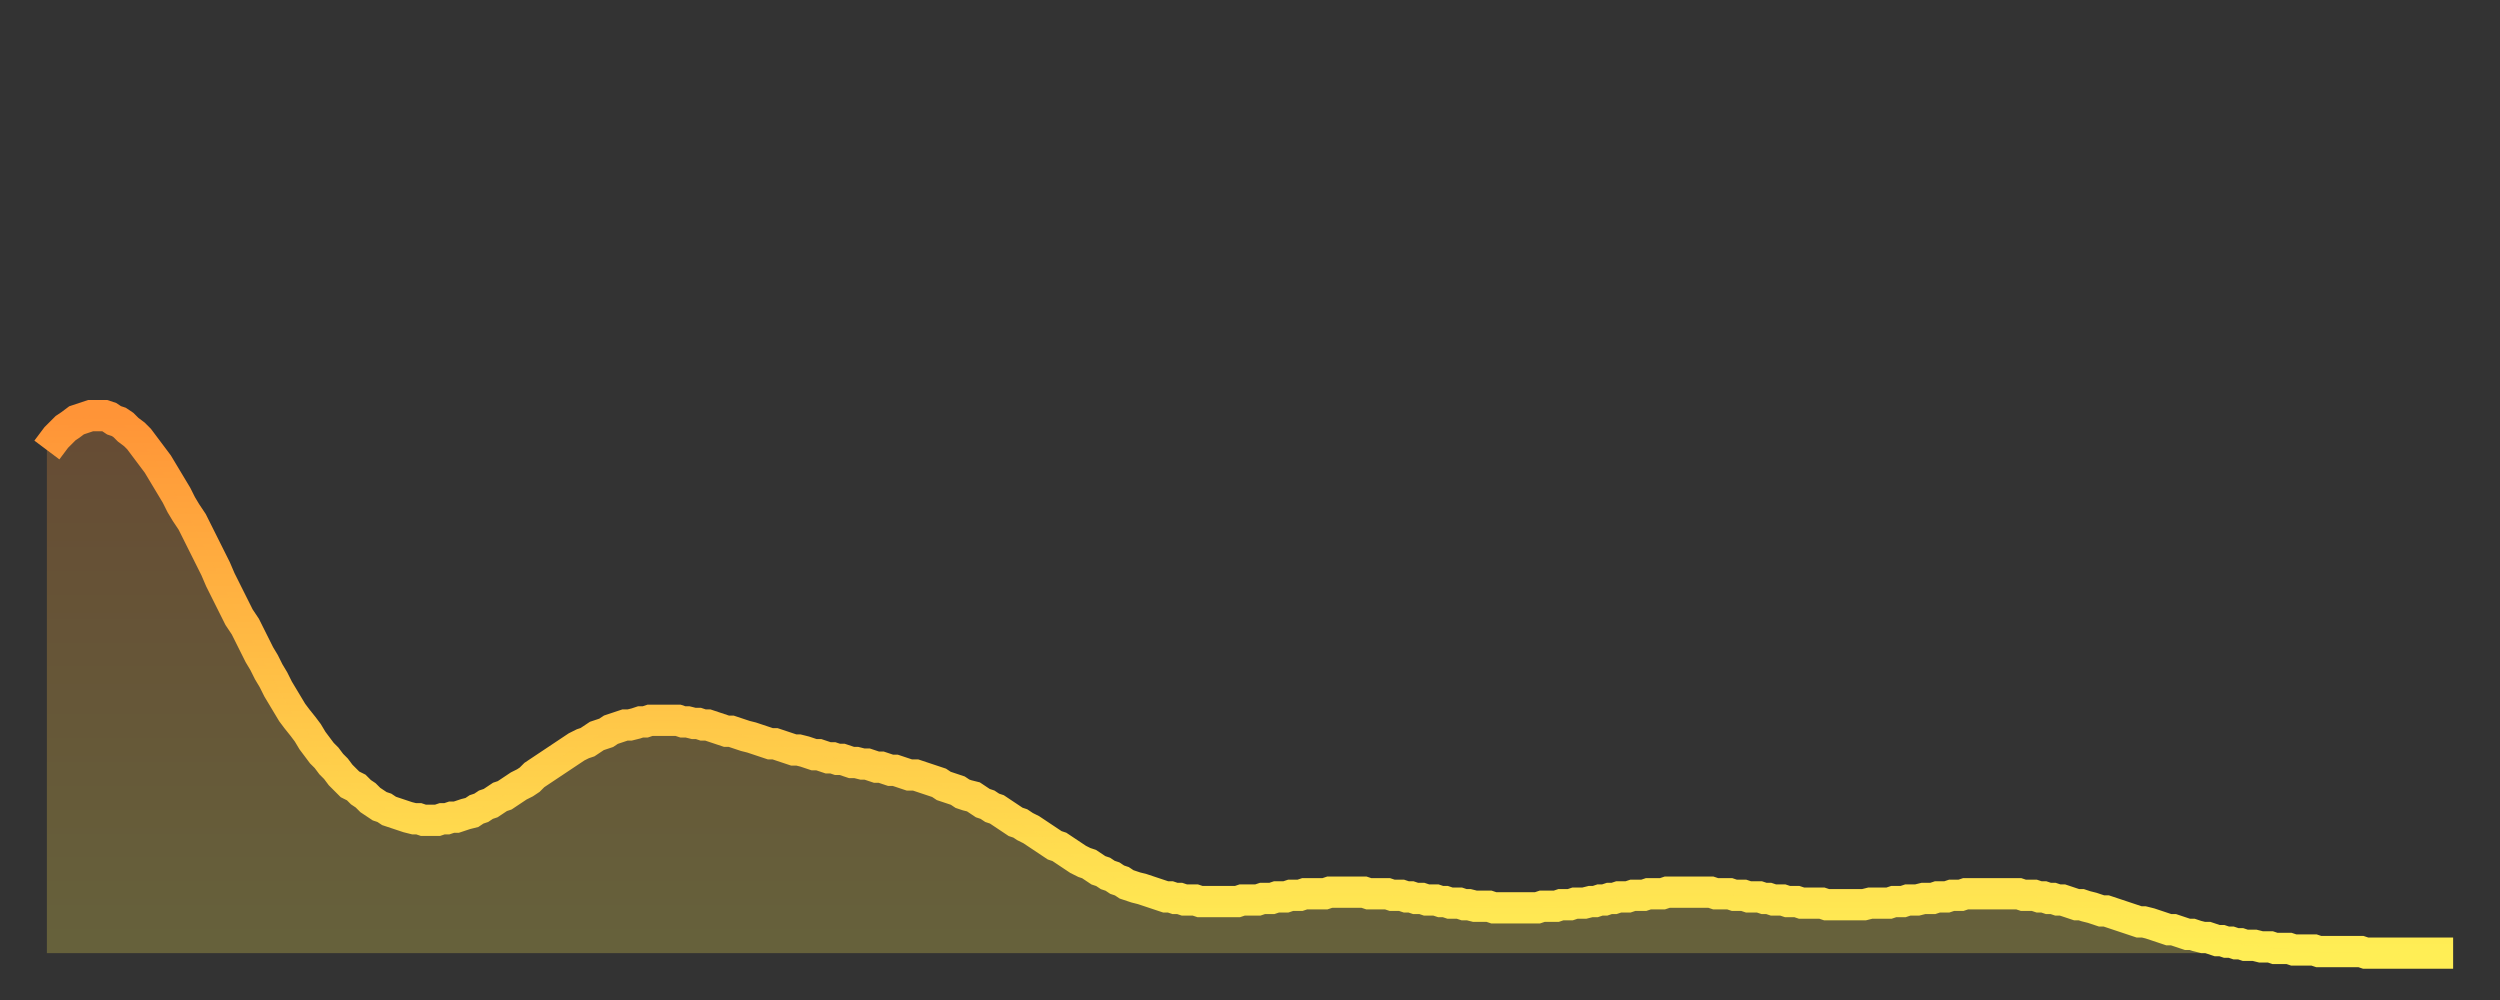
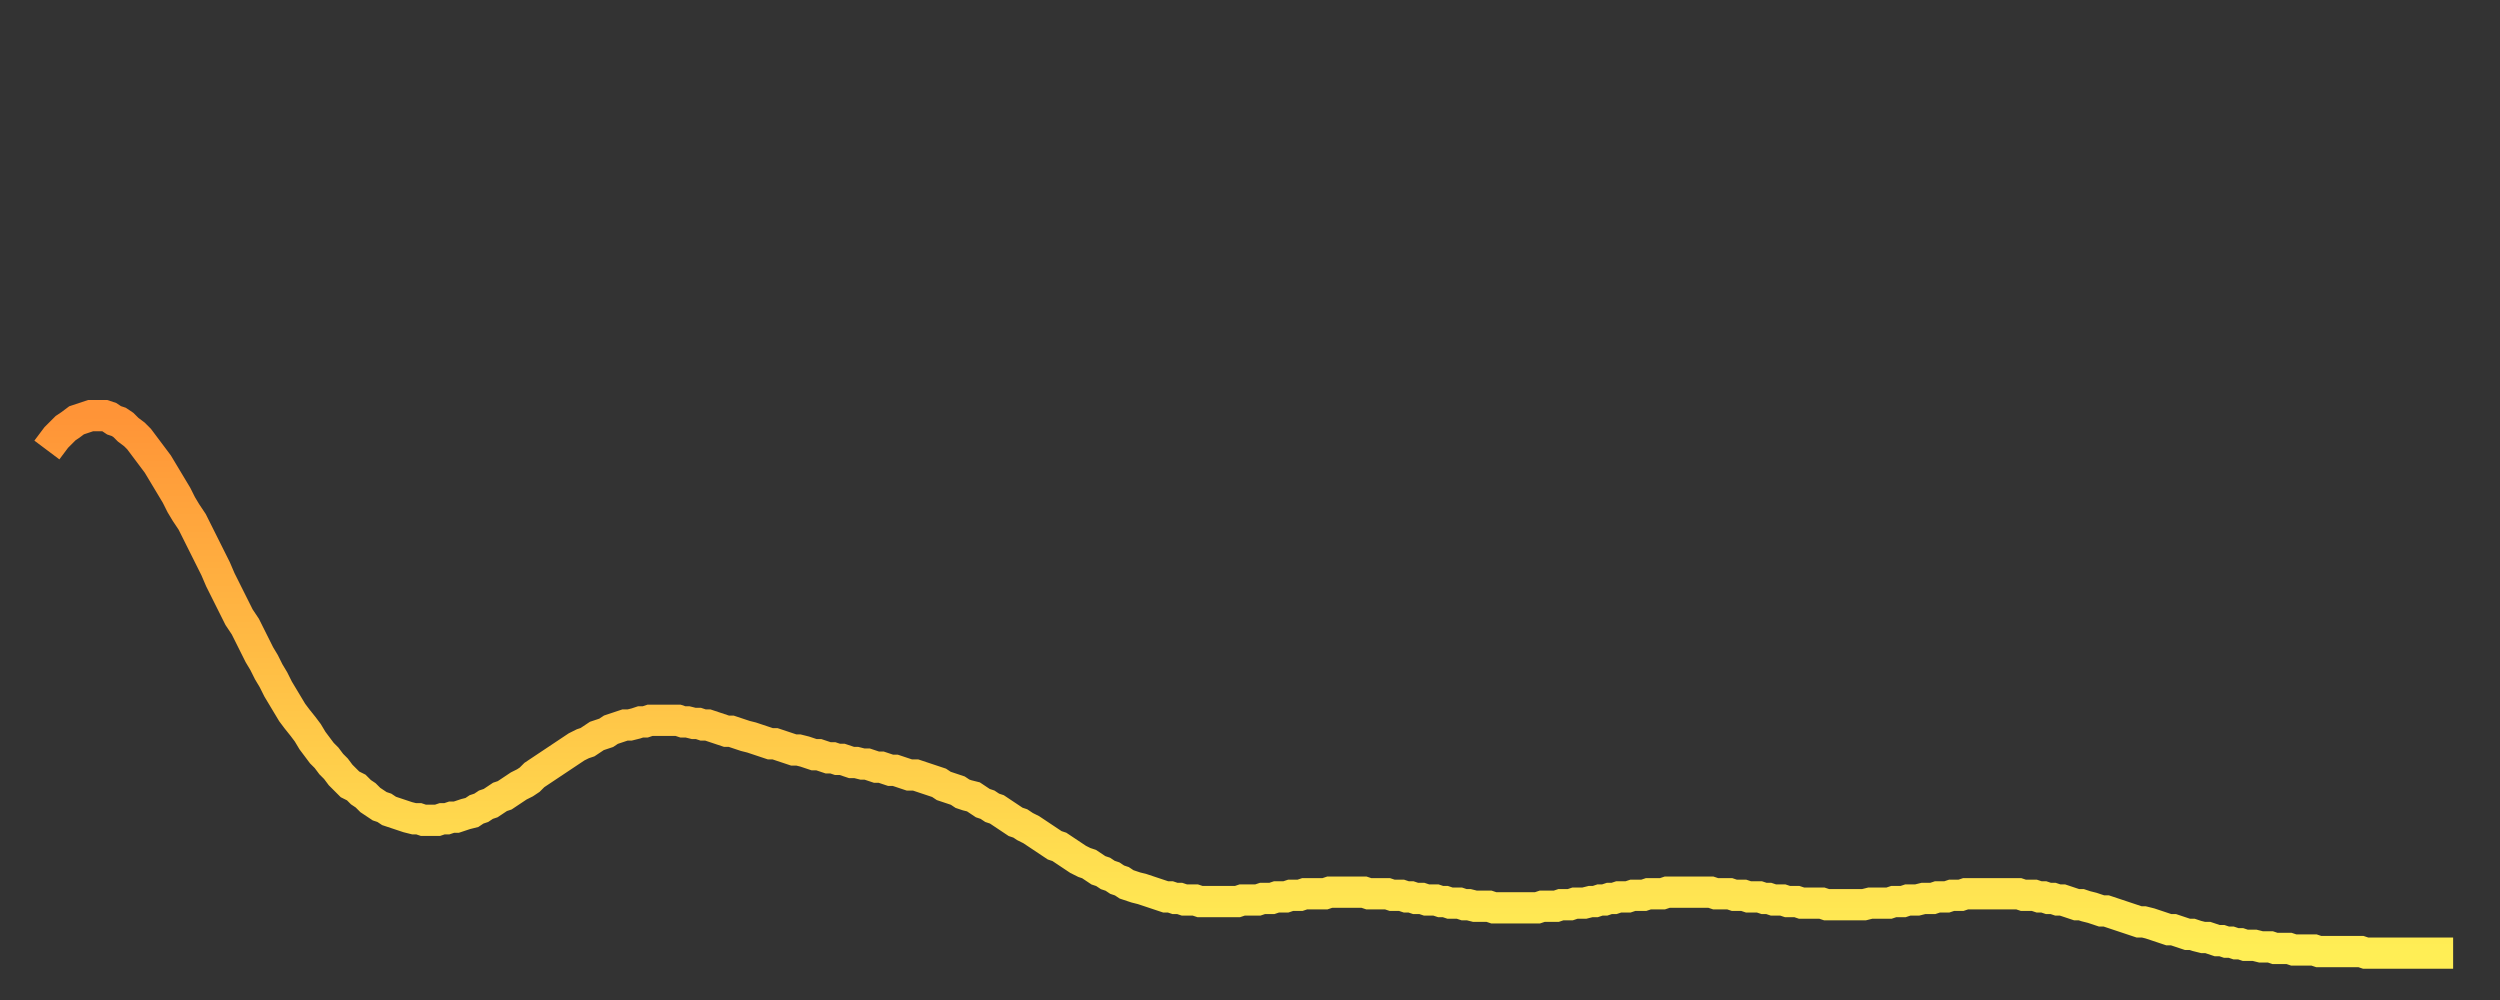
<svg xmlns="http://www.w3.org/2000/svg" baseProfile="full" height="64" version="1.1" width="160">
  <rect width="100%" height="100%" fill="#333333" stroke="none" />
  <defs>
    <linearGradient id="id4310944" x1="0" x2="0" y1="0" y2="1">
      <stop offset="0%" stop-color="#ff9437" />
      <stop offset="50%" stop-color="#ffc146" />
      <stop offset="100%" stop-color="#ffee55" />
    </linearGradient>
  </defs>
  <g transform="translate(3,3)">
    <g>
      <path d="M 0.0 25.8 0.3 25.4 0.6 25.0 0.9 24.7 1.2 24.4 1.5 24.2 1.9 23.9 2.2 23.8 2.5 23.7 2.8 23.6 3.1 23.6 3.4 23.6 3.7 23.6 4.0 23.7 4.3 23.9 4.6 24.0 4.9 24.2 5.2 24.5 5.6 24.8 5.9 25.1 6.2 25.5 6.5 25.9 6.8 26.3 7.1 26.7 7.4 27.2 7.7 27.7 8.0 28.2 8.3 28.7 8.6 29.3 8.9 29.8 9.3 30.4 9.6 31.0 9.9 31.6 10.2 32.2 10.5 32.8 10.8 33.4 11.1 34.1 11.4 34.7 11.7 35.3 12.0 35.9 12.3 36.5 12.7 37.1 13.0 37.7 13.3 38.3 13.6 38.9 13.9 39.4 14.2 40.0 14.5 40.5 14.8 41.1 15.1 41.6 15.4 42.1 15.7 42.6 16.0 43.0 16.4 43.5 16.7 43.9 17.0 44.4 17.3 44.8 17.6 45.2 17.9 45.5 18.2 45.9 18.5 46.2 18.8 46.6 19.1 46.9 19.4 47.2 19.8 47.4 20.1 47.7 20.4 47.9 20.7 48.2 21.0 48.4 21.3 48.6 21.6 48.7 21.9 48.9 22.2 49.0 22.5 49.1 22.8 49.2 23.1 49.3 23.5 49.4 23.8 49.4 24.1 49.5 24.4 49.5 24.7 49.5 25.0 49.5 25.3 49.4 25.6 49.4 25.9 49.3 26.2 49.3 26.5 49.2 26.8 49.1 27.2 49.0 27.5 48.8 27.8 48.7 28.1 48.5 28.4 48.4 28.7 48.2 29.0 48.0 29.3 47.9 29.6 47.7 29.9 47.5 30.2 47.3 30.6 47.1 30.9 46.9 31.2 46.6 31.5 46.4 31.8 46.2 32.1 46.0 32.4 45.8 32.7 45.6 33.0 45.4 33.3 45.2 33.6 45.0 33.9 44.8 34.3 44.6 34.6 44.5 34.9 44.3 35.2 44.1 35.5 44.0 35.8 43.9 36.1 43.7 36.4 43.6 36.7 43.5 37.0 43.4 37.3 43.4 37.7 43.3 38.0 43.2 38.3 43.2 38.6 43.1 38.9 43.1 39.2 43.1 39.5 43.1 39.8 43.1 40.1 43.1 40.4 43.1 40.7 43.2 41.0 43.2 41.4 43.3 41.7 43.3 42.0 43.4 42.3 43.4 42.6 43.5 42.9 43.6 43.2 43.7 43.5 43.8 43.8 43.8 44.1 43.9 44.4 44.0 44.7 44.1 45.1 44.2 45.4 44.3 45.7 44.4 46.0 44.5 46.3 44.6 46.6 44.6 46.9 44.7 47.2 44.8 47.5 44.9 47.8 45.0 48.1 45.0 48.5 45.1 48.8 45.2 49.1 45.3 49.4 45.3 49.7 45.4 50.0 45.5 50.3 45.5 50.6 45.6 50.9 45.6 51.2 45.7 51.5 45.8 51.8 45.8 52.2 45.9 52.5 45.9 52.8 46.0 53.1 46.1 53.4 46.1 53.7 46.2 54.0 46.3 54.3 46.3 54.6 46.4 54.9 46.5 55.2 46.6 55.6 46.6 55.9 46.7 56.2 46.8 56.5 46.9 56.8 47.0 57.1 47.1 57.4 47.3 57.7 47.4 58.0 47.5 58.3 47.6 58.6 47.8 58.9 47.9 59.3 48.0 59.6 48.2 59.9 48.4 60.2 48.5 60.5 48.7 60.8 48.8 61.1 49.0 61.4 49.2 61.7 49.4 62.0 49.6 62.3 49.7 62.6 49.9 63.0 50.1 63.3 50.3 63.6 50.5 63.9 50.7 64.2 50.9 64.5 51.1 64.8 51.2 65.1 51.4 65.4 51.6 65.7 51.8 66.0 52.0 66.4 52.2 66.7 52.3 67.0 52.5 67.3 52.7 67.6 52.8 67.9 53.0 68.2 53.1 68.5 53.3 68.8 53.4 69.1 53.6 69.4 53.7 69.7 53.8 70.1 53.9 70.4 54.0 70.7 54.1 71.0 54.2 71.3 54.3 71.6 54.4 71.9 54.4 72.2 54.5 72.5 54.5 72.8 54.6 73.1 54.6 73.5 54.6 73.8 54.7 74.1 54.7 74.4 54.7 74.7 54.7 75.0 54.7 75.3 54.7 75.6 54.7 75.9 54.7 76.2 54.7 76.5 54.6 76.8 54.6 77.2 54.6 77.5 54.6 77.8 54.5 78.1 54.5 78.4 54.5 78.7 54.4 79.0 54.4 79.3 54.4 79.6 54.3 79.9 54.3 80.2 54.3 80.5 54.2 80.9 54.2 81.2 54.2 81.5 54.2 81.8 54.2 82.1 54.1 82.4 54.1 82.7 54.1 83.0 54.1 83.3 54.1 83.6 54.1 83.9 54.1 84.3 54.1 84.6 54.2 84.9 54.2 85.2 54.2 85.5 54.2 85.8 54.2 86.1 54.3 86.4 54.3 86.7 54.3 87.0 54.4 87.3 54.4 87.6 54.5 88.0 54.5 88.3 54.6 88.6 54.6 88.9 54.6 89.2 54.7 89.5 54.7 89.8 54.8 90.1 54.8 90.4 54.8 90.7 54.9 91.0 54.9 91.4 55.0 91.7 55.0 92.0 55.0 92.3 55.0 92.6 55.1 92.9 55.1 93.2 55.1 93.5 55.1 93.8 55.1 94.1 55.1 94.4 55.1 94.7 55.1 95.1 55.1 95.4 55.1 95.7 55.0 96.0 55.0 96.3 55.0 96.6 55.0 96.9 54.9 97.2 54.9 97.5 54.9 97.8 54.8 98.1 54.8 98.4 54.8 98.8 54.7 99.1 54.7 99.4 54.6 99.7 54.6 100.0 54.5 100.3 54.5 100.6 54.4 100.9 54.4 101.2 54.4 101.5 54.3 101.8 54.3 102.2 54.3 102.5 54.2 102.8 54.2 103.1 54.2 103.4 54.2 103.7 54.1 104.0 54.1 104.3 54.1 104.6 54.1 104.9 54.1 105.2 54.1 105.5 54.1 105.9 54.1 106.2 54.1 106.5 54.1 106.8 54.2 107.1 54.2 107.4 54.2 107.7 54.2 108.0 54.3 108.3 54.3 108.6 54.3 108.9 54.4 109.3 54.4 109.6 54.4 109.9 54.5 110.2 54.5 110.5 54.6 110.8 54.6 111.1 54.6 111.4 54.7 111.7 54.7 112.0 54.7 112.3 54.8 112.6 54.8 113.0 54.8 113.3 54.8 113.6 54.8 113.9 54.9 114.2 54.9 114.5 54.9 114.8 54.9 115.1 54.9 115.4 54.9 115.7 54.9 116.0 54.9 116.3 54.9 116.7 54.8 117.0 54.8 117.3 54.8 117.6 54.8 117.9 54.8 118.2 54.7 118.5 54.7 118.8 54.7 119.1 54.6 119.4 54.6 119.7 54.6 120.1 54.5 120.4 54.5 120.7 54.5 121.0 54.4 121.3 54.4 121.6 54.4 121.9 54.3 122.2 54.3 122.5 54.3 122.8 54.2 123.1 54.2 123.4 54.2 123.8 54.2 124.1 54.2 124.4 54.2 124.7 54.2 125.0 54.2 125.3 54.2 125.6 54.2 125.9 54.2 126.2 54.2 126.5 54.3 126.8 54.3 127.2 54.3 127.5 54.4 127.8 54.4 128.1 54.5 128.4 54.5 128.7 54.6 129.0 54.6 129.3 54.7 129.6 54.8 129.9 54.9 130.2 54.9 130.5 55.0 130.9 55.1 131.2 55.2 131.5 55.3 131.8 55.3 132.1 55.4 132.4 55.5 132.7 55.6 133.0 55.7 133.3 55.8 133.6 55.9 133.9 56.0 134.2 56.0 134.6 56.1 134.9 56.2 135.2 56.3 135.5 56.4 135.8 56.5 136.1 56.5 136.4 56.6 136.7 56.7 137.0 56.8 137.3 56.8 137.6 56.9 138.0 57.0 138.3 57.0 138.6 57.1 138.9 57.2 139.2 57.2 139.5 57.3 139.8 57.3 140.1 57.4 140.4 57.4 140.7 57.5 141.0 57.5 141.3 57.5 141.7 57.6 142.0 57.6 142.3 57.6 142.6 57.7 142.9 57.7 143.2 57.7 143.5 57.7 143.8 57.8 144.1 57.8 144.4 57.8 144.7 57.8 145.1 57.8 145.4 57.9 145.7 57.9 146.0 57.9 146.3 57.9 146.6 57.9 146.9 57.9 147.2 57.9 147.5 57.9 147.8 57.9 148.1 57.9 148.4 58.0 148.8 58.0 149.1 58.0 149.4 58.0 149.7 58.0 150.0 58.0 150.3 58.0 150.6 58.0 150.9 58.0 151.2 58.0 151.5 58.0 151.8 58.0 152.1 58.0 152.5 58.0 152.8 58.0 153.1 58.0 153.4 58.0 153.7 58.0 154.0 58.0" fill="none" id="graph-curve" opacity="1" stroke="url(#id4310944)" stroke-width="2" />
-       <path d="M 0 58 L 0.0 25.8 0.3 25.4 0.6 25.0 0.9 24.7 1.2 24.4 1.5 24.2 1.9 23.9 2.2 23.8 2.5 23.7 2.8 23.6 3.1 23.6 3.4 23.6 3.7 23.6 4.0 23.7 4.3 23.9 4.6 24.0 4.9 24.2 5.2 24.5 5.6 24.8 5.9 25.1 6.2 25.5 6.5 25.9 6.8 26.3 7.1 26.7 7.4 27.2 7.7 27.7 8.0 28.2 8.3 28.7 8.6 29.3 8.9 29.8 9.3 30.4 9.6 31.0 9.9 31.6 10.2 32.2 10.5 32.8 10.8 33.4 11.1 34.1 11.4 34.7 11.7 35.3 12.0 35.9 12.3 36.5 12.7 37.1 13.0 37.7 13.3 38.3 13.6 38.9 13.9 39.4 14.2 40.0 14.5 40.5 14.8 41.1 15.1 41.6 15.4 42.1 15.7 42.6 16.0 43.0 16.4 43.5 16.7 43.9 17.0 44.4 17.3 44.8 17.6 45.2 17.9 45.5 18.2 45.9 18.5 46.2 18.8 46.6 19.1 46.9 19.4 47.2 19.8 47.4 20.1 47.7 20.4 47.9 20.7 48.2 21.0 48.4 21.3 48.6 21.6 48.7 21.9 48.9 22.2 49.0 22.5 49.1 22.8 49.2 23.1 49.3 23.5 49.4 23.8 49.4 24.1 49.5 24.4 49.5 24.7 49.5 25.0 49.5 25.3 49.4 25.6 49.4 25.9 49.3 26.2 49.3 26.5 49.2 26.8 49.1 27.2 49.0 27.5 48.8 27.8 48.7 28.1 48.5 28.4 48.4 28.7 48.2 29.0 48.0 29.3 47.9 29.6 47.7 29.9 47.5 30.2 47.3 30.6 47.1 30.9 46.9 31.2 46.6 31.5 46.4 31.8 46.2 32.1 46.0 32.4 45.8 32.7 45.6 33.0 45.4 33.3 45.2 33.6 45.0 33.9 44.8 34.3 44.6 34.6 44.5 34.9 44.3 35.2 44.1 35.5 44.0 35.8 43.9 36.1 43.7 36.4 43.6 36.7 43.5 37.0 43.4 37.3 43.4 37.7 43.3 38.0 43.2 38.3 43.2 38.6 43.1 38.9 43.1 39.2 43.1 39.5 43.1 39.8 43.1 40.1 43.1 40.4 43.1 40.7 43.2 41.0 43.2 41.4 43.3 41.7 43.3 42.0 43.4 42.3 43.4 42.6 43.5 42.9 43.6 43.2 43.7 43.5 43.8 43.8 43.8 44.1 43.9 44.4 44.0 44.7 44.1 45.1 44.2 45.4 44.3 45.7 44.4 46.0 44.5 46.3 44.6 46.6 44.6 46.9 44.7 47.2 44.8 47.5 44.9 47.8 45.0 48.1 45.0 48.5 45.1 48.8 45.2 49.1 45.3 49.4 45.3 49.7 45.4 50.0 45.5 50.3 45.5 50.6 45.6 50.9 45.6 51.2 45.7 51.5 45.8 51.8 45.8 52.2 45.9 52.5 45.9 52.8 46.0 53.1 46.1 53.4 46.1 53.7 46.2 54.0 46.3 54.3 46.3 54.6 46.4 54.9 46.5 55.2 46.6 55.6 46.6 55.9 46.7 56.2 46.8 56.5 46.9 56.8 47.0 57.1 47.1 57.4 47.3 57.7 47.4 58.0 47.5 58.3 47.6 58.6 47.8 58.9 47.9 59.3 48.0 59.6 48.2 59.9 48.4 60.2 48.5 60.5 48.7 60.8 48.8 61.1 49.0 61.4 49.2 61.7 49.4 62.0 49.6 62.3 49.7 62.6 49.9 63.0 50.1 63.3 50.3 63.6 50.5 63.9 50.7 64.2 50.9 64.5 51.1 64.8 51.2 65.1 51.4 65.4 51.6 65.7 51.8 66.0 52.0 66.4 52.2 66.7 52.3 67.0 52.5 67.3 52.7 67.6 52.8 67.9 53.0 68.2 53.1 68.5 53.3 68.8 53.4 69.1 53.6 69.4 53.7 69.7 53.8 70.1 53.9 70.4 54.0 70.7 54.1 71.0 54.2 71.3 54.3 71.6 54.4 71.9 54.4 72.2 54.5 72.5 54.5 72.8 54.6 73.1 54.6 73.5 54.6 73.8 54.7 74.1 54.7 74.4 54.7 74.7 54.7 75.0 54.7 75.3 54.7 75.6 54.7 75.9 54.7 76.2 54.7 76.5 54.6 76.8 54.6 77.2 54.6 77.5 54.6 77.8 54.5 78.1 54.5 78.4 54.5 78.7 54.4 79.0 54.4 79.3 54.4 79.6 54.3 79.9 54.3 80.2 54.3 80.5 54.2 80.9 54.2 81.2 54.2 81.5 54.2 81.8 54.2 82.1 54.1 82.4 54.1 82.7 54.1 83.0 54.1 83.3 54.1 83.6 54.1 83.9 54.1 84.3 54.1 84.6 54.2 84.9 54.2 85.2 54.2 85.5 54.2 85.8 54.2 86.1 54.3 86.4 54.3 86.7 54.3 87.0 54.4 87.3 54.4 87.6 54.5 88.0 54.5 88.3 54.6 88.6 54.6 88.9 54.6 89.2 54.7 89.5 54.7 89.8 54.8 90.1 54.8 90.4 54.8 90.7 54.9 91.0 54.9 91.4 55.0 91.7 55.0 92.0 55.0 92.3 55.0 92.6 55.1 92.9 55.1 93.2 55.1 93.5 55.1 93.8 55.1 94.1 55.1 94.4 55.1 94.7 55.1 95.1 55.1 95.4 55.1 95.7 55.0 96.0 55.0 96.3 55.0 96.6 55.0 96.9 54.9 97.2 54.9 97.5 54.9 97.8 54.8 98.1 54.8 98.4 54.8 98.8 54.7 99.1 54.7 99.4 54.6 99.7 54.6 100.0 54.5 100.3 54.5 100.6 54.4 100.9 54.4 101.2 54.4 101.5 54.3 101.8 54.3 102.2 54.3 102.5 54.2 102.8 54.2 103.1 54.2 103.4 54.2 103.7 54.1 104.0 54.1 104.3 54.1 104.6 54.1 104.9 54.1 105.2 54.1 105.5 54.1 105.9 54.1 106.2 54.1 106.5 54.1 106.8 54.2 107.1 54.2 107.4 54.2 107.7 54.2 108.0 54.3 108.3 54.3 108.6 54.3 108.9 54.4 109.3 54.4 109.6 54.4 109.9 54.5 110.2 54.5 110.5 54.6 110.8 54.6 111.1 54.6 111.4 54.7 111.7 54.7 112.0 54.7 112.3 54.8 112.6 54.8 113.0 54.8 113.3 54.8 113.6 54.8 113.9 54.9 114.2 54.9 114.5 54.9 114.8 54.9 115.1 54.9 115.4 54.9 115.7 54.9 116.0 54.9 116.3 54.9 116.7 54.8 117.0 54.8 117.3 54.8 117.6 54.8 117.9 54.8 118.2 54.7 118.5 54.7 118.8 54.7 119.1 54.6 119.4 54.6 119.7 54.6 120.1 54.5 120.4 54.5 120.7 54.5 121.0 54.4 121.3 54.4 121.6 54.4 121.9 54.3 122.2 54.3 122.5 54.3 122.8 54.2 123.1 54.2 123.4 54.2 123.8 54.2 124.1 54.2 124.4 54.2 124.7 54.2 125.0 54.2 125.3 54.2 125.6 54.2 125.9 54.2 126.2 54.2 126.5 54.3 126.8 54.3 127.2 54.3 127.5 54.4 127.8 54.4 128.1 54.5 128.4 54.5 128.7 54.6 129.0 54.6 129.3 54.7 129.6 54.8 129.9 54.9 130.2 54.9 130.5 55.0 130.9 55.1 131.2 55.2 131.5 55.3 131.8 55.3 132.1 55.4 132.4 55.5 132.7 55.6 133.0 55.7 133.3 55.8 133.6 55.9 133.9 56.0 134.2 56.0 134.6 56.1 134.9 56.2 135.2 56.3 135.5 56.4 135.8 56.5 136.1 56.5 136.4 56.6 136.7 56.7 137.0 56.8 137.3 56.8 137.6 56.9 138.0 57.0 138.3 57.0 138.6 57.1 138.9 57.2 139.2 57.2 139.5 57.3 139.8 57.3 140.1 57.4 140.4 57.4 140.7 57.5 141.0 57.5 141.3 57.5 141.7 57.6 142.0 57.6 142.3 57.6 142.6 57.7 142.9 57.7 143.2 57.7 143.5 57.7 143.8 57.8 144.1 57.8 144.4 57.8 144.7 57.8 145.1 57.8 145.4 57.9 145.7 57.9 146.0 57.9 146.3 57.9 146.6 57.9 146.9 57.9 147.2 57.9 147.5 57.9 147.8 57.9 148.1 57.9 148.4 58.0 148.8 58.0 149.1 58.0 149.4 58.0 149.7 58.0 150.0 58.0 150.3 58.0 150.6 58.0 150.9 58.0 151.2 58.0 151.5 58.0 151.8 58.0 152.1 58.0 152.5 58.0 152.8 58.0 153.1 58.0 153.4 58.0 153.7 58.0 154.0 58.0 154 58" fill="url(#id4310944)" fill-opacity=".25" id="graph-shadow" />
    </g>
  </g>
</svg>